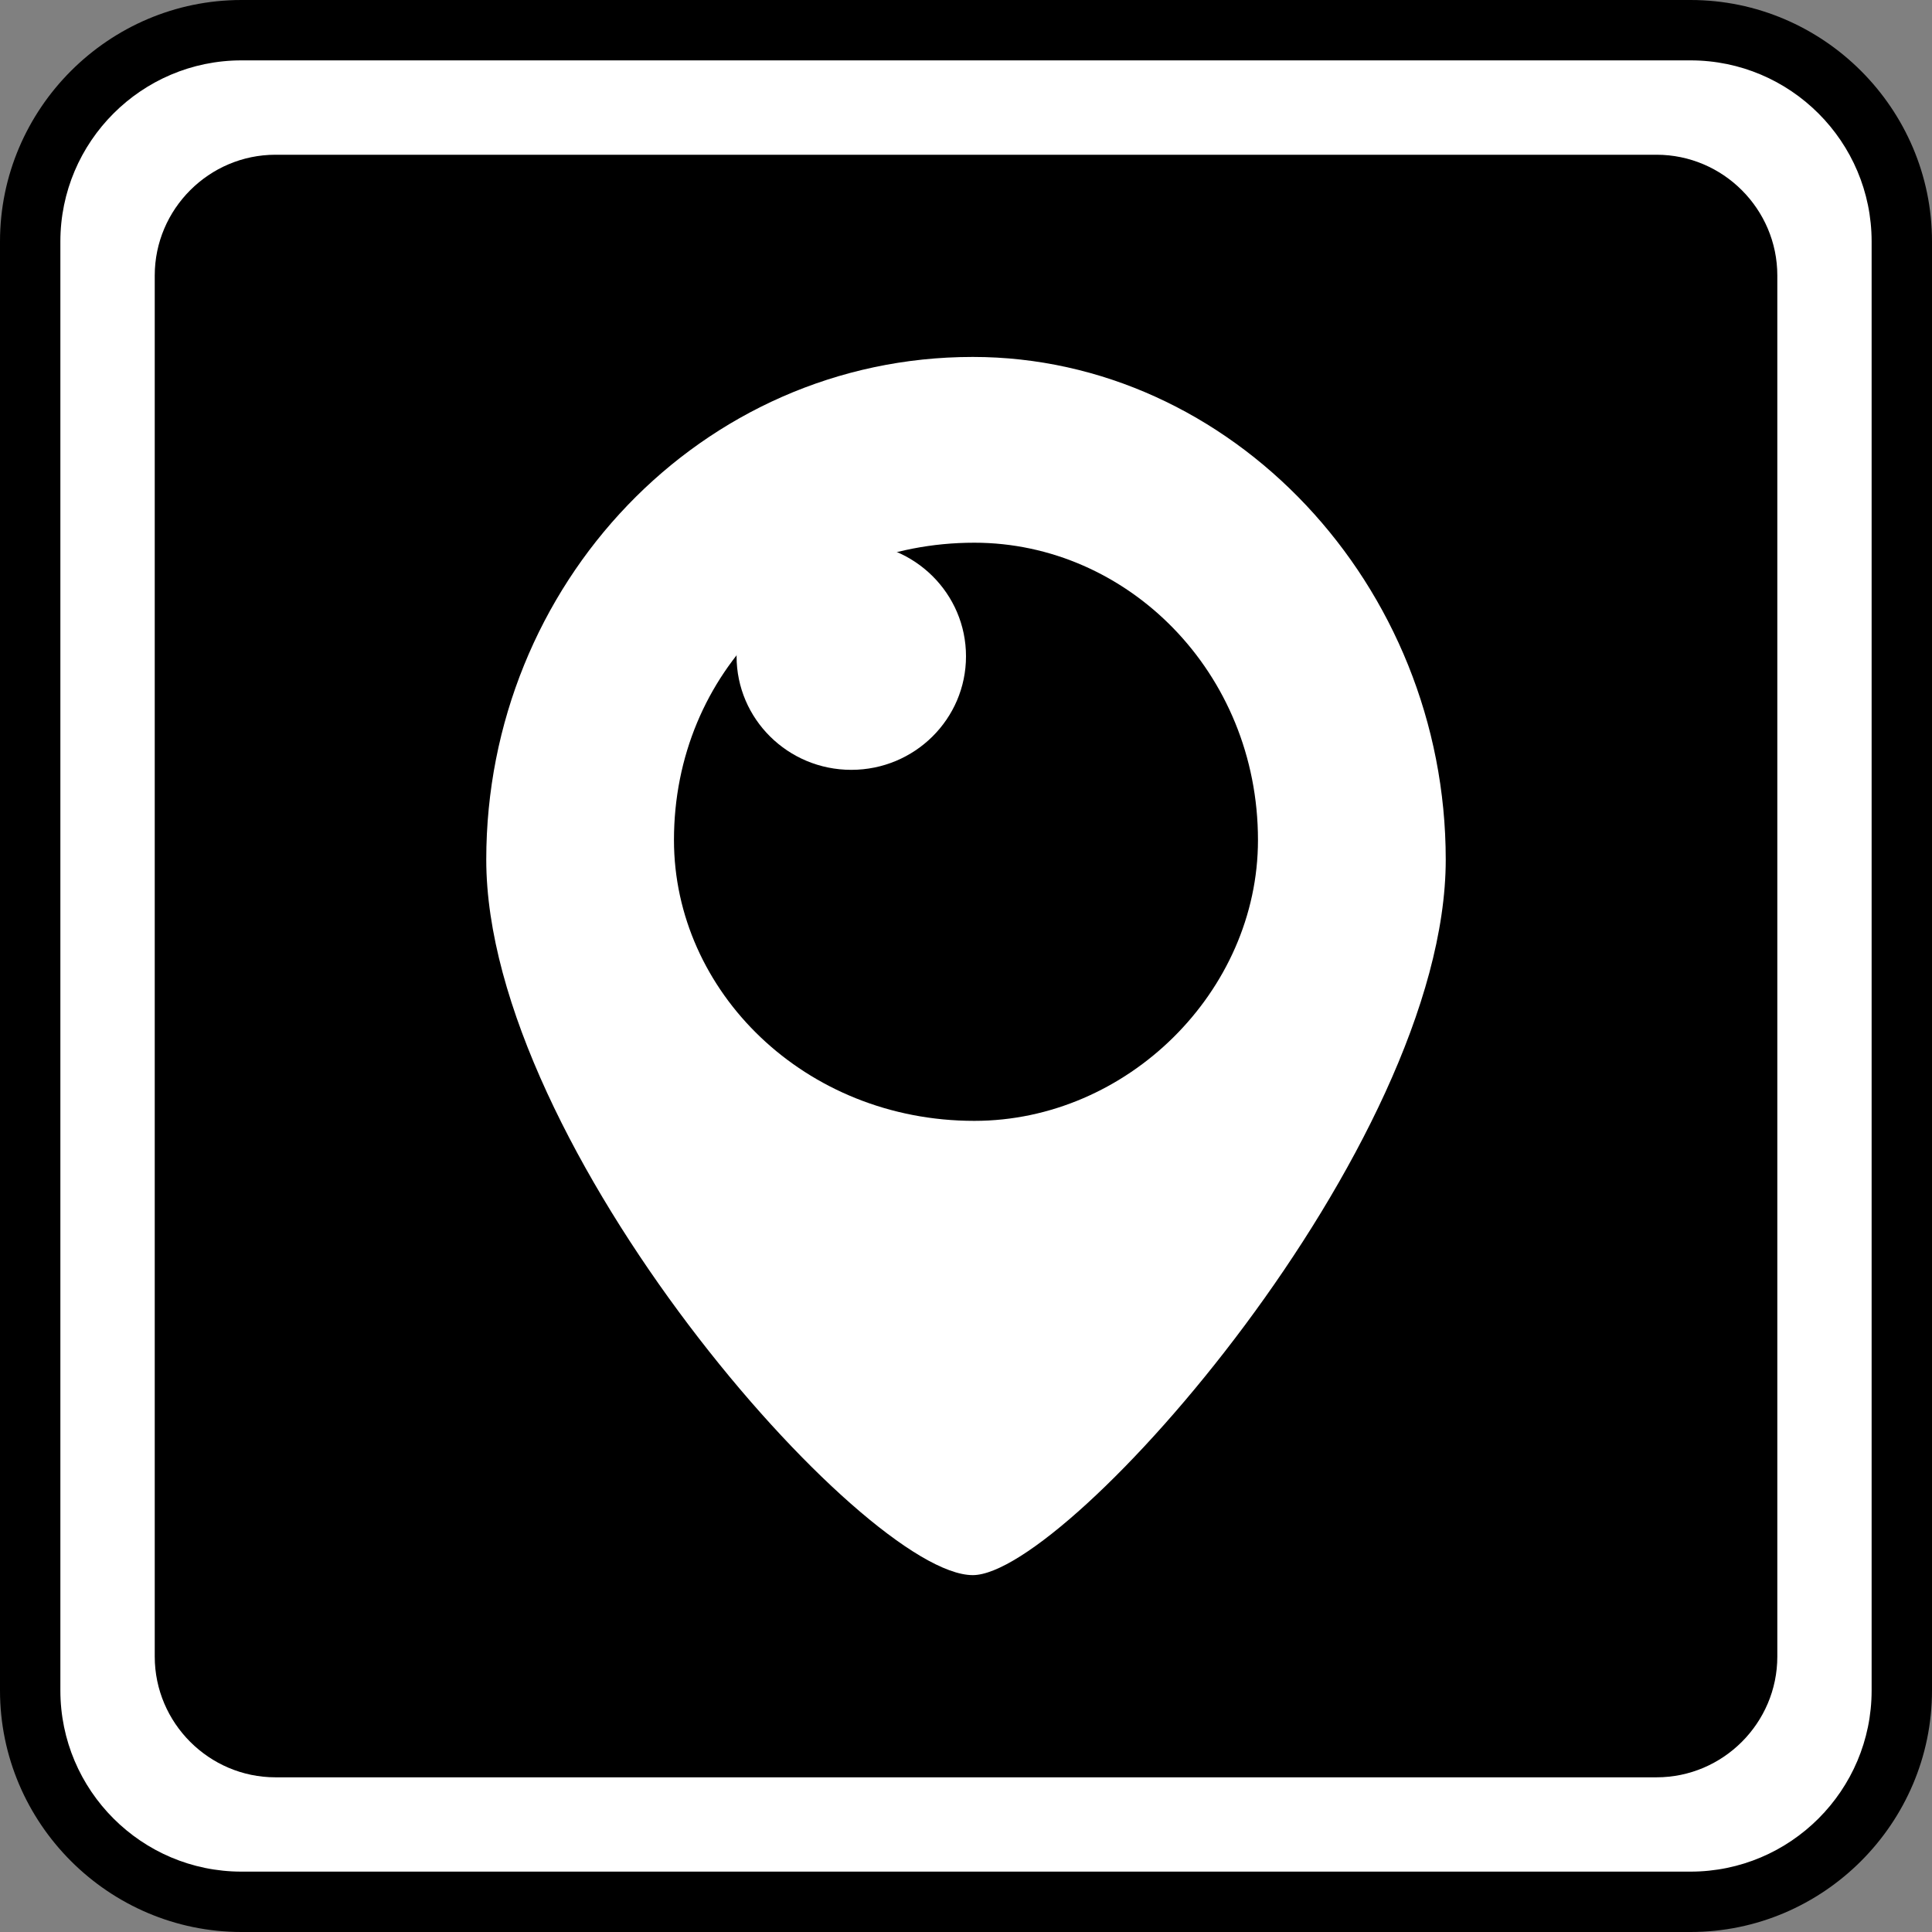
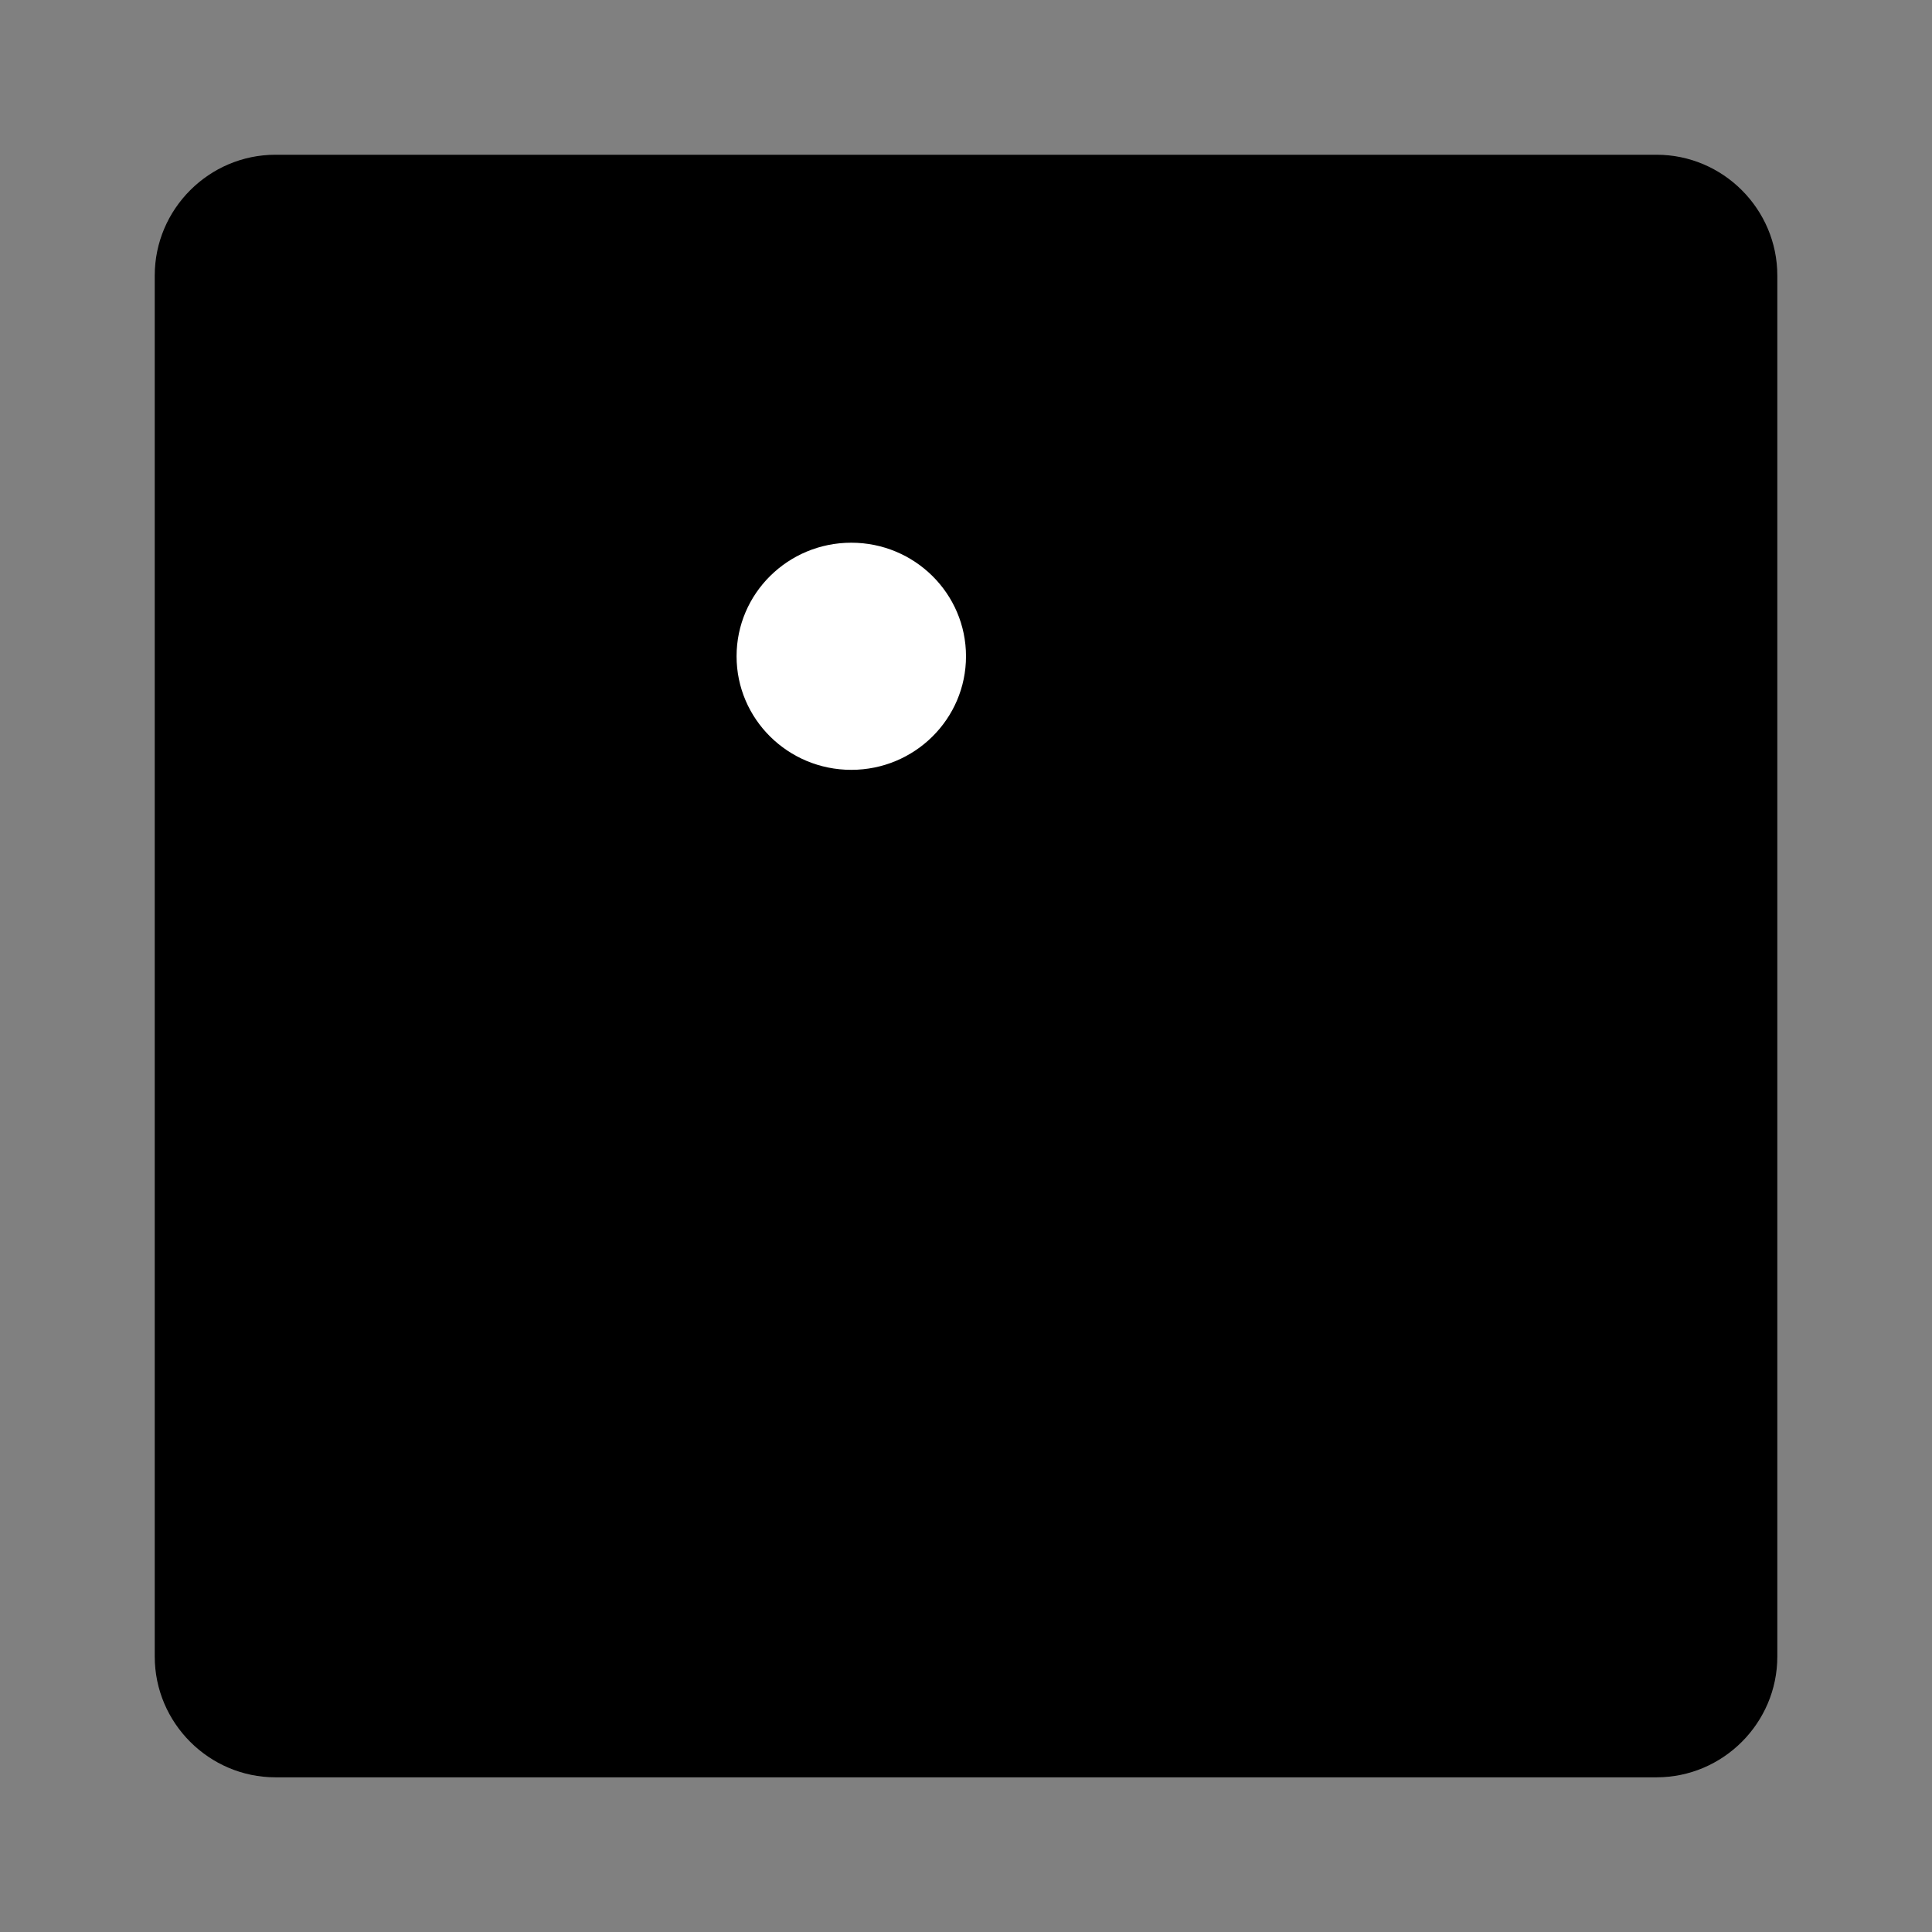
<svg xmlns="http://www.w3.org/2000/svg" enable-background="new 0 0 32 32" version="1.1" viewBox="0 0 32 32" xml:space="preserve">
  <rect x="0" y="0" width="32" height="32" fill="#808080" stroke="none" />
  <g id="Outline_Color">
    <g>
      <g>
        <g>
-           <path d="M4,31.5c-1.93,0-3.5-1.57-3.5-3.5V4c0-1.93,1.57-3.5,3.5-3.5h24c1.93,0,3.5,1.57,3.5,3.5v24      c0,1.93-1.57,3.5-3.5,3.5H4z" fill="#FFFFFF" />
-           <path d="M28,1c1.654,0,3,1.346,3,3v24c0,1.654-1.346,3-3,3H4c-1.654,0-3-1.346-3-3V4c0-1.654,1.346-3,3-3H28 M28,0H4      C1.8,0,0,1.8,0,4v24c0,2.2,1.8,4,4,4h24c2.2,0,4-1.8,4-4V4C32,1.8,30.2,0,28,0L28,0z" />
-         </g>
+           </g>
        <path d="M27.438,29.438H4.563c-1.1,0-2-0.9-2-2V4.563c0-1.1,0.9-2,2-2h22.875c1.1,0,2,0.9,2,2v22.875     C29.438,28.538,28.538,29.438,27.438,29.438z" />
      </g>
      <g>
-         <path clip-rule="evenodd" d="M16.112,26.089c1.578,0,7.834-7.094,7.834-11.851     c0-4.553-3.557-8.326-7.834-8.326c-4.5,0-8.058,3.773-8.058,8.326C8.054,18.994,14.31,26.089,16.112,26.089z" fill="#FFFFFF" fill-rule="evenodd" />
-         <path clip-rule="evenodd" d="M16.138,18.565c2.533,0,4.698-2.144,4.698-4.651     c0-2.781-2.165-4.925-4.698-4.925c-2.809,0-4.975,2.144-4.975,4.925C11.164,16.421,13.329,18.565,16.138,18.565z" fill="#FFFFFF" fill-rule="evenodd" />
-         <path clip-rule="evenodd" d="M16.138,18.565c2.533,0,4.698-2.144,4.698-4.651     c0-2.781-2.165-4.925-4.698-4.925c-2.809,0-4.975,2.144-4.975,4.925C11.164,16.421,13.329,18.565,16.138,18.565z" fill-rule="evenodd" />
        <ellipse clip-rule="evenodd" cx="14.1" cy="10.87" fill="#FFFFFF" fill-rule="evenodd" rx="1.9" ry="1.881" />
      </g>
    </g>
  </g>
</svg>